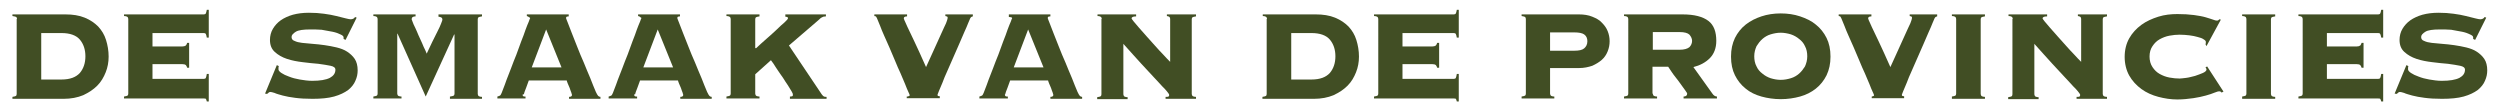
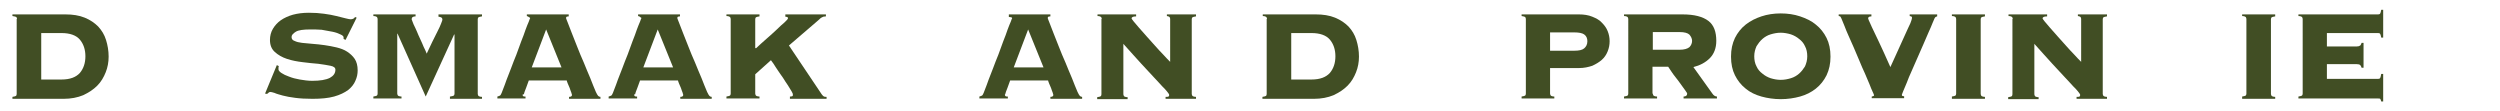
<svg xmlns="http://www.w3.org/2000/svg" version="1.1" id="Layer_1" x="0px" y="0px" viewBox="0 0 764 34" style="enable-background:new 0 0 764 34;" xml:space="preserve">
  <style type="text/css">
	.st0{fill:#414E24;}
</style>
  <g>
    <path class="st0" d="M5.2,5.8c0-0.2-0.1-0.4-0.2-0.6C4.8,5.1,4.5,5,3.8,4.9V4.4h16.2c2.2,0,4.2,0.3,5.9,1c1.7,0.7,3,1.6,4.1,2.7   c1.1,1.2,1.9,2.5,2.4,4.1c0.5,1.6,0.8,3.3,0.8,5.1c0,1.7-0.3,3.3-0.9,4.8c-0.6,1.5-1.4,2.9-2.6,4.1c-1.2,1.2-2.6,2.1-4.3,2.9   c-1.7,0.7-3.7,1.1-6,1.1H3.8v-0.6c0.6-0.1,1-0.2,1.1-0.3c0.1-0.1,0.2-0.3,0.2-0.6V5.8z M18.8,24.3c2.6,0,4.4-0.7,5.6-2   c1.1-1.3,1.7-3,1.7-5.1c0-2.1-0.6-3.8-1.7-5.1c-1.1-1.3-3-2-5.6-2h-6.2v14.2H18.8z" />
-     <path class="st0" d="M57.2,20.7c-0.1-0.3-0.2-0.6-0.4-0.8c-0.2-0.2-0.6-0.3-1.1-0.3h-9.1v4.5h15.7c0.3,0,0.5-0.1,0.6-0.3   c0.1-0.2,0.2-0.6,0.3-1.2h0.6V31h-0.6c-0.1-0.4-0.2-0.7-0.3-0.8c-0.1-0.1-0.3-0.1-0.6-0.1H37.9v-0.6c0.6-0.1,1-0.2,1.1-0.3   c0.1-0.1,0.2-0.3,0.2-0.6V5.8c0-0.2-0.1-0.4-0.2-0.6c-0.1-0.1-0.5-0.3-1.1-0.3V4.4h24.4c0.3,0,0.5-0.1,0.6-0.3   C63,3.9,63.1,3.5,63.2,3h0.6v8.5h-0.6c-0.1-0.6-0.2-0.9-0.3-1.1c-0.1-0.2-0.3-0.3-0.6-0.3H46.6v4.1h9.1c0.5,0,0.8-0.1,1.1-0.3   c0.2-0.2,0.3-0.5,0.4-0.8h0.6v7.6H57.2z" />
    <path class="st0" d="M85.2,20.2c-0.1,0.2-0.1,0.5-0.1,1c0,0.3,0.3,0.7,0.9,1.1c0.6,0.4,1.4,0.8,2.3,1.1c1,0.4,2.1,0.7,3.3,0.9   c1.2,0.2,2.5,0.4,3.8,0.4c2.4,0,4.2-0.3,5.4-0.9c1.1-0.6,1.7-1.4,1.7-2.5c0-0.6-0.5-1-1.5-1.2c-1-0.2-2.2-0.4-3.7-0.6   c-1.5-0.1-3.1-0.3-4.8-0.5c-1.7-0.2-3.3-0.5-4.8-1c-1.5-0.5-2.7-1.2-3.7-2.1c-1-0.9-1.5-2.1-1.5-3.7c0-1.2,0.3-2.4,0.9-3.4   c0.6-1,1.4-1.9,2.4-2.6c1-0.7,2.3-1.3,3.7-1.7c1.5-0.4,3.1-0.6,4.9-0.6c1.7,0,3.2,0.1,4.6,0.3c1.4,0.2,2.7,0.4,3.8,0.7   c1.1,0.3,2,0.5,2.8,0.7c0.8,0.2,1.3,0.3,1.6,0.3c0.3,0,0.6-0.1,0.8-0.2c0.2-0.1,0.4-0.3,0.5-0.5l0.5,0.2l-3.4,6.8l-0.6-0.3v-0.5   c0-0.3-0.3-0.6-1-0.9c-0.6-0.3-1.4-0.6-2.4-0.8c-1-0.2-2.1-0.4-3.3-0.6C97.1,9,95.9,9,94.8,9c-2.1,0-3.6,0.2-4.4,0.7   c-0.8,0.5-1.3,1-1.3,1.6c0,0.6,0.3,1,0.9,1.2c0.6,0.3,1.4,0.5,2.3,0.6c0.9,0.1,2,0.2,3.2,0.3c1.2,0.1,2.4,0.2,3.7,0.4   c1.3,0.2,2.5,0.4,3.7,0.7c1.2,0.3,2.3,0.7,3.2,1.3c0.9,0.6,1.7,1.3,2.3,2.2s0.9,2.1,0.9,3.5c0,1.1-0.2,2.1-0.7,3.2   c-0.4,1-1.2,2-2.2,2.8c-1.1,0.8-2.5,1.5-4.3,2c-1.8,0.5-4,0.7-6.6,0.7c-2.1,0-3.8-0.1-5.3-0.3c-1.5-0.2-2.7-0.4-3.8-0.7   c-1-0.3-1.9-0.5-2.5-0.8c-0.6-0.2-1.1-0.3-1.3-0.3c-0.2,0-0.4,0.1-0.5,0.2c-0.1,0.1-0.3,0.3-0.5,0.4l-0.6-0.1l3.6-8.7L85.2,20.2z" />
    <path class="st0" d="M137.6,29.5c0.6-0.1,1-0.2,1.1-0.3c0.1-0.1,0.2-0.3,0.2-0.6v-18l-0.1-0.1l-8.7,19l-8.6-19.2h-0.1v18.3   c0,0.2,0.1,0.4,0.2,0.6c0.1,0.1,0.5,0.3,1.1,0.3v0.6h-8.6v-0.6c0.6-0.1,1-0.2,1.1-0.3c0.1-0.1,0.2-0.3,0.2-0.6V5.8   c0-0.2-0.1-0.4-0.2-0.6c-0.1-0.1-0.5-0.3-1.1-0.3V4.4H127v0.6c-0.8,0-1.2,0.3-1.2,0.9c0,0,0.1,0.3,0.3,0.8c0.2,0.5,0.4,1.1,0.8,1.8   c0.3,0.7,0.7,1.5,1,2.3c0.4,0.8,0.7,1.6,1.1,2.4c0.3,0.8,0.6,1.4,0.9,2c0.3,0.6,0.4,1,0.5,1.2c0.6-1.2,1.1-2.4,1.7-3.6   c0.6-1.2,1.1-2.2,1.6-3.2c0.5-1,0.9-1.8,1.1-2.4c0.3-0.7,0.4-1.1,0.4-1.2c0-0.6-0.4-0.8-1.2-0.9V4.4h13.3v0.6   c-0.6,0.1-1,0.2-1.1,0.3c-0.1,0.1-0.2,0.3-0.2,0.6v22.8c0,0.2,0.1,0.4,0.2,0.6c0.1,0.1,0.5,0.3,1.1,0.3v0.6h-9.8V29.5z" />
    <path class="st0" d="M159.7,29c0,0.2,0.1,0.3,0.2,0.4c0.1,0.1,0.3,0.1,0.7,0.1v0.6H152v-0.6c0.4-0.1,0.6-0.2,0.8-0.3   c0.2-0.1,0.3-0.4,0.5-0.8c0.1-0.2,0.2-0.6,0.5-1.3c0.3-0.7,0.6-1.6,1-2.7c0.4-1.1,0.9-2.3,1.4-3.6c0.5-1.3,1-2.7,1.6-4.1   c0.5-1.4,1-2.7,1.5-4.1c0.5-1.3,1-2.5,1.3-3.5c0.4-1,0.7-1.9,1-2.5c0.2-0.7,0.4-1,0.4-1c0-0.2-0.1-0.3-0.3-0.3   C161.4,5,161.2,5,161,4.9V4.4h12.8v0.6c-0.3,0-0.5,0.1-0.6,0.1c-0.2,0.1-0.2,0.2-0.2,0.5c0,0.1,0.2,0.5,0.5,1.3   c0.3,0.8,0.7,1.8,1.2,3.1c0.5,1.3,1.1,2.7,1.7,4.3c0.6,1.6,1.3,3.2,2,4.8c0.7,1.6,1.3,3.3,2,4.8c0.6,1.6,1.2,3,1.7,4.2   c0.3,0.6,0.5,1,0.7,1.2c0.2,0.2,0.4,0.3,0.7,0.3v0.6h-9.6v-0.6c0.6,0,0.9-0.2,0.9-0.6c0,0-0.1-0.3-0.2-0.7   c-0.2-0.4-0.3-0.9-0.5-1.4c-0.2-0.5-0.4-1-0.6-1.4c-0.2-0.5-0.3-0.8-0.3-0.9h-11.6c-0.3,0.9-0.6,1.6-0.8,2.2   c-0.2,0.6-0.4,1-0.5,1.3c-0.1,0.3-0.2,0.6-0.2,0.7C159.8,28.8,159.7,28.9,159.7,29z M171.6,20.6L166.9,9l-4.4,11.6H171.6z" />
    <path class="st0" d="M193.8,29c0,0.2,0.1,0.3,0.2,0.4c0.1,0.1,0.3,0.1,0.7,0.1v0.6H186v-0.6c0.4-0.1,0.6-0.2,0.8-0.3   c0.2-0.1,0.3-0.4,0.5-0.8c0.1-0.2,0.2-0.6,0.5-1.3c0.3-0.7,0.6-1.6,1-2.7c0.4-1.1,0.9-2.3,1.4-3.6c0.5-1.3,1-2.7,1.6-4.1   c0.5-1.4,1-2.7,1.5-4.1c0.5-1.3,1-2.5,1.3-3.5c0.4-1,0.7-1.9,1-2.5c0.2-0.7,0.4-1,0.4-1c0-0.2-0.1-0.3-0.3-0.3   C195.5,5,195.3,5,195,4.9V4.4h12.8v0.6c-0.3,0-0.5,0.1-0.6,0.1c-0.2,0.1-0.2,0.2-0.2,0.5c0,0.1,0.2,0.5,0.5,1.3   c0.3,0.8,0.7,1.8,1.2,3.1c0.5,1.3,1.1,2.7,1.7,4.3c0.6,1.6,1.3,3.2,2,4.8c0.7,1.6,1.3,3.3,2,4.8c0.6,1.6,1.2,3,1.7,4.2   c0.3,0.6,0.5,1,0.7,1.2c0.2,0.2,0.4,0.3,0.7,0.3v0.6h-9.6v-0.6c0.6,0,0.9-0.2,0.9-0.6c0,0-0.1-0.3-0.2-0.7   c-0.2-0.4-0.3-0.9-0.5-1.4c-0.2-0.5-0.4-1-0.6-1.4c-0.2-0.5-0.3-0.8-0.3-0.9h-11.6c-0.3,0.9-0.6,1.6-0.8,2.2   c-0.2,0.6-0.4,1-0.5,1.3c-0.1,0.3-0.2,0.6-0.2,0.7C193.8,28.8,193.8,28.9,193.8,29z M205.7,20.6L201,9l-4.4,11.6H205.7z" />
    <path class="st0" d="M241.4,29.5c0.3,0,0.5,0,0.7-0.1c0.2,0,0.2-0.2,0.2-0.6c0-0.1-0.1-0.4-0.4-0.9c-0.3-0.5-0.7-1.1-1.1-1.8   c-0.5-0.7-1-1.5-1.5-2.3c-0.6-0.8-1.1-1.6-1.6-2.3c-0.5-0.7-0.9-1.4-1.3-2c-0.4-0.6-0.7-0.9-0.8-1.1l-4.8,4.3v5.9   c0,0.2,0.1,0.4,0.2,0.6c0.1,0.1,0.5,0.3,1.1,0.3v0.6h-10.1v-0.6c0.6-0.1,1-0.2,1.1-0.3c0.1-0.1,0.2-0.3,0.2-0.6V5.8   c0-0.2-0.1-0.4-0.2-0.6c-0.1-0.1-0.5-0.3-1.1-0.3V4.4h10.1v0.6c-0.6,0.1-1,0.2-1.1,0.3c-0.1,0.1-0.2,0.3-0.2,0.6v8.8h0.3   c1-0.9,2-1.9,3.2-2.9c1.1-1,2.2-1.9,3.1-2.8c0.9-0.9,1.7-1.6,2.4-2.2c0.6-0.6,1-1,1-1.1c0-0.3-0.1-0.5-0.2-0.5s-0.4-0.1-0.6-0.1   V4.4h12.4v0.6c-0.3,0-0.6,0.1-0.8,0.1c-0.2,0.1-0.4,0.2-0.6,0.3c-0.2,0.1-0.4,0.3-0.6,0.5c-0.2,0.2-0.5,0.4-0.8,0.7l-8.5,7.3   l10,14.9c0.3,0.4,0.5,0.6,0.7,0.7c0.2,0.1,0.5,0.1,0.8,0.1v0.6h-11.2V29.5z" />
-     <path class="st0" d="M277.3,29.5c0.3-0.1,0.5-0.1,0.6-0.2c0.1-0.1,0.1-0.1,0.1-0.2c0-0.1-0.1-0.4-0.4-1c-0.3-0.6-0.6-1.4-1-2.4   c-0.4-1-0.9-2.1-1.4-3.3c-0.6-1.2-1.1-2.5-1.7-3.9c-0.6-1.3-1.1-2.7-1.7-4c-0.6-1.3-1.1-2.5-1.6-3.6c-0.5-1.1-0.9-2.1-1.2-2.9   c-0.3-0.8-0.6-1.4-0.7-1.7c-0.2-0.6-0.4-0.9-0.5-1.1c-0.1-0.2-0.3-0.3-0.6-0.3V4.4h10v0.6c-0.4,0-0.7,0.1-0.8,0.2   c-0.1,0.1-0.2,0.2-0.2,0.4c0,0.1,0.1,0.3,0.2,0.6c0.1,0.3,0.5,1,0.9,2c0.5,1,1.2,2.5,2.1,4.4c0.9,1.9,2.1,4.5,3.6,7.9   c1.5-3.2,2.6-5.8,3.5-7.7c0.9-1.9,1.5-3.4,2-4.4c0.5-1,0.8-1.7,0.9-2.1c0.1-0.4,0.2-0.6,0.2-0.8c0-0.2,0-0.3-0.1-0.4   c-0.1-0.1-0.3-0.1-0.6-0.2V4.4h8.4v0.6c-0.2,0.1-0.4,0.1-0.5,0.2c-0.1,0.1-0.2,0.2-0.3,0.4c-0.1,0.2-0.3,0.7-0.6,1.4   c-0.3,0.8-0.7,1.7-1.2,2.8c-0.5,1.1-1,2.3-1.6,3.7c-0.6,1.4-1.2,2.7-1.8,4.1c-0.6,1.4-1.2,2.8-1.8,4.1c-0.6,1.3-1.1,2.5-1.5,3.6   c-0.4,1-0.8,1.9-1.1,2.6c-0.3,0.7-0.4,1.1-0.4,1.1c0,0.3,0.2,0.4,0.7,0.4v0.6h-10.1V29.5z" />
    <path class="st0" d="M307.1,29c0,0.2,0.1,0.3,0.2,0.4c0.1,0.1,0.3,0.1,0.7,0.1v0.6h-8.7v-0.6c0.4-0.1,0.6-0.2,0.8-0.3   c0.2-0.1,0.3-0.4,0.5-0.8c0.1-0.2,0.2-0.6,0.5-1.3c0.3-0.7,0.6-1.6,1-2.7c0.4-1.1,0.9-2.3,1.4-3.6c0.5-1.3,1-2.7,1.6-4.1   c0.5-1.4,1-2.7,1.5-4.1c0.5-1.3,1-2.5,1.3-3.5c0.4-1,0.7-1.9,1-2.5c0.2-0.7,0.4-1,0.4-1c0-0.2-0.1-0.3-0.3-0.3   c-0.2-0.1-0.4-0.1-0.7-0.1V4.4H321v0.6c-0.3,0-0.5,0.1-0.6,0.1c-0.2,0.1-0.2,0.2-0.2,0.5c0,0.1,0.2,0.5,0.5,1.3   c0.3,0.8,0.7,1.8,1.2,3.1c0.5,1.3,1.1,2.7,1.7,4.3c0.6,1.6,1.3,3.2,2,4.8c0.7,1.6,1.3,3.3,2,4.8c0.6,1.6,1.2,3,1.7,4.2   c0.3,0.6,0.5,1,0.7,1.2c0.2,0.2,0.4,0.3,0.7,0.3v0.6H321v-0.6c0.6,0,0.9-0.2,0.9-0.6c0,0-0.1-0.3-0.2-0.7c-0.2-0.4-0.3-0.9-0.5-1.4   c-0.2-0.5-0.4-1-0.6-1.4c-0.2-0.5-0.3-0.8-0.3-0.9h-11.6c-0.3,0.9-0.6,1.6-0.8,2.2c-0.2,0.6-0.4,1-0.5,1.3   c-0.1,0.3-0.2,0.6-0.2,0.7C307.1,28.8,307.1,28.9,307.1,29z M318.9,20.6L314.2,9l-4.4,11.6H318.9z" />
    <path class="st0" d="M336.7,5.8c0-0.2-0.1-0.4-0.2-0.6c-0.1-0.1-0.5-0.3-1.1-0.3V4.4h11.8v0.6c-0.6,0-0.9,0.1-1.1,0.2   c-0.2,0.1-0.3,0.3-0.3,0.4c0,0.1,0.2,0.4,0.6,0.9c0.4,0.5,1,1.2,1.7,2s1.5,1.7,2.3,2.6c0.9,1,1.7,1.9,2.6,2.9   c0.9,1,1.7,1.9,2.5,2.7c0.8,0.9,1.5,1.6,2.1,2.2V5.8c0-0.6-0.3-0.8-1-0.9V4.4h8.9v0.6c-0.6,0.1-1,0.2-1.1,0.3   c-0.1,0.1-0.2,0.3-0.2,0.6v22.8c0,0.2,0.1,0.4,0.2,0.6c0.1,0.1,0.5,0.3,1.1,0.3v0.6h-9.3v-0.6c0.5,0,0.8,0,0.9-0.1   c0.1-0.1,0.2-0.2,0.2-0.4c0-0.1,0-0.2-0.1-0.4c-0.1-0.1-0.3-0.4-0.6-0.8c-0.3-0.4-0.8-0.9-1.4-1.5c-0.6-0.7-1.5-1.6-2.5-2.7   c-1-1.1-2.3-2.5-3.9-4.2c-1.5-1.7-3.4-3.7-5.5-6.1v15.4c0,0.2,0.1,0.4,0.2,0.6c0.1,0.1,0.5,0.3,1.1,0.3v0.6h-9.3v-0.6   c0.6-0.1,1-0.2,1.1-0.3c0.1-0.1,0.2-0.3,0.2-0.6V5.8z" />
    <path class="st0" d="M387.2,5.8c0-0.2-0.1-0.4-0.2-0.6c-0.1-0.1-0.5-0.3-1.1-0.3V4.4h16.2c2.2,0,4.2,0.3,5.9,1   c1.7,0.7,3,1.6,4.1,2.7c1.1,1.2,1.9,2.5,2.4,4.1c0.5,1.6,0.8,3.3,0.8,5.1c0,1.7-0.3,3.3-0.9,4.8c-0.6,1.5-1.4,2.9-2.6,4.1   c-1.2,1.2-2.6,2.1-4.3,2.9c-1.7,0.7-3.7,1.1-6,1.1h-15.7v-0.6c0.6-0.1,1-0.2,1.1-0.3c0.1-0.1,0.2-0.3,0.2-0.6V5.8z M400.8,24.3   c2.6,0,4.4-0.7,5.6-2c1.1-1.3,1.7-3,1.7-5.1c0-2.1-0.6-3.8-1.7-5.1c-1.1-1.3-3-2-5.6-2h-6.2v14.2H400.8z" />
-     <path class="st0" d="M439.2,20.7c-0.1-0.3-0.2-0.6-0.4-0.8c-0.2-0.2-0.6-0.3-1.1-0.3h-9.1v4.5h15.7c0.3,0,0.5-0.1,0.6-0.3   c0.1-0.2,0.2-0.6,0.3-1.2h0.6V31h-0.6c-0.1-0.4-0.2-0.7-0.3-0.8c-0.1-0.1-0.3-0.1-0.6-0.1h-24.4v-0.6c0.6-0.1,1-0.2,1.1-0.3   c0.1-0.1,0.2-0.3,0.2-0.6V5.8c0-0.2-0.1-0.4-0.2-0.6c-0.1-0.1-0.5-0.3-1.1-0.3V4.4h24.4c0.3,0,0.5-0.1,0.6-0.3   c0.1-0.2,0.2-0.5,0.3-1.1h0.6v8.5h-0.6c-0.1-0.6-0.2-0.9-0.3-1.1c-0.1-0.2-0.3-0.3-0.6-0.3h-15.7v4.1h9.1c0.5,0,0.8-0.1,1.1-0.3   c0.2-0.2,0.3-0.5,0.4-0.8h0.6v7.6H439.2z" />
    <path class="st0" d="M473.7,28.6c0,0.2,0.1,0.4,0.2,0.6c0.1,0.1,0.5,0.3,1.1,0.3v0.6H465v-0.6c0.6-0.1,1-0.2,1.1-0.3   c0.1-0.1,0.2-0.3,0.2-0.6V5.8c0-0.2-0.1-0.4-0.2-0.6C466,5.1,465.6,5,465,4.9V4.4h17.5c1.5,0,2.9,0.2,4.1,0.7s2.2,1,2.9,1.8   c0.8,0.8,1.4,1.6,1.8,2.6c0.4,1,0.6,2,0.6,3.1c0,1.1-0.2,2.1-0.6,3.1c-0.4,1-1,1.9-1.8,2.6c-0.8,0.7-1.8,1.3-2.9,1.8   c-1.2,0.4-2.5,0.7-4.1,0.7h-8.8V28.6z M481.1,15.5c1.4,0,2.4-0.2,3-0.7c0.6-0.5,1-1.2,1-2.2c0-0.9-0.3-1.6-1-2.1   c-0.6-0.4-1.6-0.6-3-0.6h-7.4v5.6H481.1z" />
    <path class="st0" d="M505.1,28.6c0,0.2,0.1,0.4,0.2,0.6c0.1,0.1,0.5,0.3,1.1,0.3v0.6h-10.1v-0.6c0.6-0.1,1-0.2,1.1-0.3   c0.1-0.1,0.2-0.3,0.2-0.6V5.8c0-0.2-0.1-0.4-0.2-0.6c-0.1-0.1-0.5-0.3-1.1-0.3V4.4h17.9c3.6,0,6.2,0.7,7.9,2s2.4,3.4,2.4,6.1   c0,2.2-0.7,4-2,5.3s-3,2.2-5,2.7l5.8,8.1c0.4,0.6,0.9,0.9,1.4,0.9v0.6h-10.2v-0.6c0.7,0,1.1-0.3,1.1-0.9c0-0.1-0.1-0.3-0.4-0.7   c-0.3-0.4-0.6-0.9-1-1.4c-0.4-0.6-0.8-1.1-1.3-1.8c-0.5-0.6-0.9-1.2-1.4-1.8c-0.4-0.6-0.8-1.1-1.1-1.6c-0.3-0.5-0.5-0.8-0.6-0.9   h-4.8V28.6z M513.3,15.2c1.4,0,2.4-0.3,3-0.8c0.5-0.5,0.8-1.2,0.8-1.9c0-0.7-0.3-1.3-0.8-1.9c-0.5-0.5-1.5-0.8-3-0.8h-8.2v5.4   H513.3z" />
    <path class="st0" d="M544.2,4.1c2.1,0,4.1,0.3,5.9,0.9s3.5,1.4,4.8,2.5c1.4,1.1,2.5,2.5,3.3,4.1c0.8,1.6,1.2,3.5,1.2,5.7   c0,2.2-0.4,4-1.2,5.7c-0.8,1.6-1.9,3-3.3,4.1c-1.4,1.1-3,1.9-4.8,2.4c-1.8,0.5-3.8,0.8-5.9,0.8s-4.1-0.3-5.9-0.8   c-1.8-0.5-3.5-1.3-4.8-2.4c-1.4-1.1-2.5-2.5-3.3-4.1c-0.8-1.6-1.2-3.5-1.2-5.7c0-2.2,0.4-4,1.2-5.7c0.8-1.6,1.9-3,3.3-4.1   c1.4-1.1,3-1.9,4.8-2.5C540.1,4.4,542.1,4.1,544.2,4.1z M544.2,10c-1.1,0-2.1,0.2-3.1,0.5c-1,0.3-1.8,0.8-2.5,1.4   c-0.7,0.6-1.3,1.4-1.8,2.2c-0.4,0.9-0.7,1.9-0.7,3.1c0,1.1,0.2,2.2,0.7,3.1c0.4,0.9,1,1.6,1.8,2.2c0.7,0.6,1.6,1.1,2.5,1.4   c1,0.3,2,0.5,3.1,0.5c1.1,0,2.1-0.2,3.1-0.5c1-0.3,1.8-0.8,2.5-1.4c0.7-0.6,1.3-1.4,1.8-2.2c0.4-0.9,0.7-1.9,0.7-3.1   c0-1.1-0.2-2.2-0.7-3.1c-0.4-0.9-1-1.6-1.8-2.2c-0.7-0.6-1.6-1.1-2.5-1.4C546.3,10.2,545.2,10,544.2,10z" />
    <path class="st0" d="M572,29.5c0.3-0.1,0.5-0.1,0.6-0.2c0.1-0.1,0.1-0.1,0.1-0.2c0-0.1-0.1-0.4-0.4-1c-0.3-0.6-0.6-1.4-1-2.4   c-0.4-1-0.9-2.1-1.4-3.3c-0.6-1.2-1.1-2.5-1.7-3.9c-0.6-1.3-1.1-2.7-1.7-4c-0.6-1.3-1.1-2.5-1.6-3.6c-0.5-1.1-0.9-2.1-1.2-2.9   c-0.3-0.8-0.6-1.4-0.7-1.7c-0.2-0.6-0.4-0.9-0.5-1.1c-0.1-0.2-0.3-0.3-0.6-0.3V4.4h10v0.6c-0.4,0-0.7,0.1-0.8,0.2   c-0.1,0.1-0.2,0.2-0.2,0.4c0,0.1,0.1,0.3,0.2,0.6c0.1,0.3,0.5,1,0.9,2c0.5,1,1.2,2.5,2.1,4.4c0.9,1.9,2.1,4.5,3.6,7.9   c1.5-3.2,2.6-5.8,3.5-7.7c0.9-1.9,1.5-3.4,2-4.4c0.5-1,0.8-1.7,0.9-2.1c0.1-0.4,0.2-0.6,0.2-0.8c0-0.2,0-0.3-0.1-0.4   c-0.1-0.1-0.3-0.1-0.6-0.2V4.4h8.4v0.6c-0.2,0.1-0.4,0.1-0.5,0.2c-0.1,0.1-0.2,0.2-0.3,0.4c-0.1,0.2-0.3,0.7-0.6,1.4   c-0.3,0.8-0.7,1.7-1.2,2.8c-0.5,1.1-1,2.3-1.6,3.7c-0.6,1.4-1.2,2.7-1.8,4.1c-0.6,1.4-1.2,2.8-1.8,4.1c-0.6,1.3-1.1,2.5-1.5,3.6   c-0.4,1-0.8,1.9-1.1,2.6c-0.3,0.7-0.4,1.1-0.4,1.1c0,0.3,0.2,0.4,0.7,0.4v0.6H572V29.5z" />
    <path class="st0" d="M596.5,29.5c0.6-0.1,1-0.2,1.1-0.3c0.1-0.1,0.2-0.3,0.2-0.6V5.8c0-0.2-0.1-0.4-0.2-0.6   c-0.1-0.1-0.5-0.3-1.1-0.3V4.4h10.1v0.6c-0.6,0.1-1,0.2-1.1,0.3c-0.1,0.1-0.2,0.3-0.2,0.6v22.8c0,0.2,0.1,0.4,0.2,0.6   c0.1,0.1,0.5,0.3,1.1,0.3v0.6h-10.1V29.5z" />
    <path class="st0" d="M615.1,5.8c0-0.2-0.1-0.4-0.2-0.6c-0.1-0.1-0.5-0.3-1.1-0.3V4.4h11.8v0.6c-0.6,0-0.9,0.1-1.1,0.2   c-0.2,0.1-0.3,0.3-0.3,0.4c0,0.1,0.2,0.4,0.6,0.9c0.4,0.5,1,1.2,1.7,2s1.5,1.7,2.3,2.6c0.9,1,1.7,1.9,2.6,2.9   c0.9,1,1.7,1.9,2.5,2.7c0.8,0.9,1.5,1.6,2.1,2.2V5.8c0-0.6-0.3-0.8-1-0.9V4.4h8.9v0.6c-0.6,0.1-1,0.2-1.1,0.3   c-0.1,0.1-0.2,0.3-0.2,0.6v22.8c0,0.2,0.1,0.4,0.2,0.6c0.1,0.1,0.5,0.3,1.1,0.3v0.6h-9.3v-0.6c0.5,0,0.8,0,0.9-0.1   c0.1-0.1,0.2-0.2,0.2-0.4c0-0.1,0-0.2-0.1-0.4c-0.1-0.1-0.3-0.4-0.6-0.8c-0.3-0.4-0.8-0.9-1.4-1.5c-0.6-0.7-1.5-1.6-2.5-2.7   c-1-1.1-2.3-2.5-3.9-4.2c-1.5-1.7-3.4-3.7-5.5-6.1v15.4c0,0.2,0.1,0.4,0.2,0.6c0.1,0.1,0.5,0.3,1.1,0.3v0.6h-9.3v-0.6   c0.6-0.1,1-0.2,1.1-0.3c0.1-0.1,0.2-0.3,0.2-0.6V5.8z" />
-     <path class="st0" d="M674,13.5c0-0.1,0.1-0.2,0.1-0.3c0-0.1,0-0.3,0-0.4c0-0.3-0.2-0.5-0.7-0.8c-0.4-0.3-1-0.5-1.8-0.7   c-0.7-0.2-1.6-0.4-2.5-0.5c-0.9-0.1-1.9-0.2-3-0.2c-1,0-2,0.1-3.1,0.3c-1.1,0.2-2.1,0.6-3,1.1c-0.9,0.5-1.6,1.2-2.2,2.1   c-0.6,0.9-0.9,1.9-0.9,3.2c0,1.2,0.3,2.3,0.9,3.2c0.6,0.9,1.3,1.6,2.2,2.1c0.9,0.5,1.9,0.9,3,1.1c1.1,0.2,2.1,0.3,3.1,0.3   c0.4,0,1.1-0.1,2-0.2c0.9-0.1,1.8-0.4,2.7-0.6c0.9-0.3,1.7-0.6,2.4-0.9c0.7-0.3,1.1-0.7,1.1-1c0-0.2,0-0.3-0.1-0.4   s-0.1-0.2-0.2-0.3l0.5-0.3l5,7.7l-0.6,0.3c-0.1-0.2-0.2-0.3-0.3-0.3s-0.3-0.1-0.4-0.1c-0.2,0-0.7,0.1-1.4,0.4   c-0.7,0.3-1.6,0.6-2.7,0.9c-1.1,0.3-2.4,0.6-3.8,0.8c-1.5,0.2-3.1,0.4-4.9,0.4c-2,0-3.9-0.3-5.8-0.8c-1.9-0.5-3.7-1.3-5.2-2.4   c-1.5-1.1-2.8-2.5-3.7-4.1c-0.9-1.6-1.4-3.6-1.4-5.7c0-2.2,0.5-4.1,1.4-5.7c0.9-1.6,2.2-3,3.7-4.1c1.5-1.1,3.3-1.9,5.2-2.5   c1.9-0.6,3.9-0.8,5.8-0.8s3.6,0.1,5.1,0.3c1.4,0.2,2.6,0.4,3.6,0.7c0.9,0.3,1.7,0.5,2.2,0.7c0.5,0.2,0.9,0.3,1.2,0.3   c0.3,0,0.5-0.1,0.7-0.4l0.5,0.1l-4.4,8.1L674,13.5z" />
    <path class="st0" d="M685.2,29.5c0.6-0.1,1-0.2,1.1-0.3c0.1-0.1,0.2-0.3,0.2-0.6V5.8c0-0.2-0.1-0.4-0.2-0.6   c-0.1-0.1-0.5-0.3-1.1-0.3V4.4h10.1v0.6c-0.6,0.1-1,0.2-1.1,0.3c-0.1,0.1-0.2,0.3-0.2,0.6v22.8c0,0.2,0.1,0.4,0.2,0.6   c0.1,0.1,0.5,0.3,1.1,0.3v0.6h-10.1V29.5z" />
    <path class="st0" d="M721.7,20.7c-0.1-0.3-0.2-0.6-0.4-0.8c-0.2-0.2-0.6-0.3-1.1-0.3h-9.1v4.5h15.7c0.3,0,0.5-0.1,0.6-0.3   c0.1-0.2,0.2-0.6,0.3-1.2h0.6V31h-0.6c-0.1-0.4-0.2-0.7-0.3-0.8c-0.1-0.1-0.3-0.1-0.6-0.1h-24.4v-0.6c0.6-0.1,1-0.2,1.1-0.3   c0.1-0.1,0.2-0.3,0.2-0.6V5.8c0-0.2-0.1-0.4-0.2-0.6c-0.1-0.1-0.5-0.3-1.1-0.3V4.4h24.4c0.3,0,0.5-0.1,0.6-0.3   c0.1-0.2,0.2-0.5,0.3-1.1h0.6v8.5h-0.6c-0.1-0.6-0.2-0.9-0.3-1.1c-0.1-0.2-0.3-0.3-0.6-0.3h-15.7v4.1h9.1c0.5,0,0.8-0.1,1.1-0.3   c0.2-0.2,0.3-0.5,0.4-0.8h0.6v7.6H721.7z" />
-     <path class="st0" d="M736,20.2c-0.1,0.2-0.1,0.5-0.1,1c0,0.3,0.3,0.7,0.9,1.1c0.6,0.4,1.4,0.8,2.3,1.1c1,0.4,2.1,0.7,3.3,0.9   c1.2,0.2,2.5,0.4,3.8,0.4c2.4,0,4.2-0.3,5.4-0.9c1.1-0.6,1.7-1.4,1.7-2.5c0-0.6-0.5-1-1.5-1.2c-1-0.2-2.2-0.4-3.7-0.6   c-1.5-0.1-3.1-0.3-4.8-0.5c-1.7-0.2-3.3-0.5-4.8-1c-1.5-0.5-2.7-1.2-3.7-2.1c-1-0.9-1.5-2.1-1.5-3.7c0-1.2,0.3-2.4,0.9-3.4   c0.6-1,1.4-1.9,2.4-2.6c1-0.7,2.3-1.3,3.7-1.7c1.5-0.4,3.1-0.6,4.9-0.6c1.7,0,3.2,0.1,4.6,0.3c1.4,0.2,2.7,0.4,3.8,0.7   c1.1,0.3,2,0.5,2.8,0.7c0.8,0.2,1.3,0.3,1.6,0.3c0.3,0,0.6-0.1,0.8-0.2c0.2-0.1,0.4-0.3,0.5-0.5l0.5,0.2l-3.4,6.8l-0.6-0.3v-0.5   c0-0.3-0.3-0.6-1-0.9c-0.6-0.3-1.4-0.6-2.4-0.8c-1-0.2-2.1-0.4-3.3-0.6C747.9,9,746.8,9,745.6,9c-2.1,0-3.6,0.2-4.4,0.7   c-0.8,0.5-1.3,1-1.3,1.6c0,0.6,0.3,1,0.9,1.2c0.6,0.3,1.4,0.5,2.3,0.6c0.9,0.1,2,0.2,3.2,0.3c1.2,0.1,2.4,0.2,3.7,0.4   c1.3,0.2,2.5,0.4,3.7,0.7c1.2,0.3,2.3,0.7,3.2,1.3c0.9,0.6,1.7,1.3,2.3,2.2s0.9,2.1,0.9,3.5c0,1.1-0.2,2.1-0.7,3.2   c-0.4,1-1.2,2-2.2,2.8c-1.1,0.8-2.5,1.5-4.3,2c-1.8,0.5-4,0.7-6.6,0.7c-2.1,0-3.8-0.1-5.3-0.3c-1.5-0.2-2.7-0.4-3.8-0.7   c-1-0.3-1.9-0.5-2.5-0.8c-0.6-0.2-1.1-0.3-1.3-0.3c-0.2,0-0.4,0.1-0.5,0.2c-0.1,0.1-0.3,0.3-0.5,0.4l-0.6-0.1l3.6-8.7L736,20.2z" />
  </g>
</svg>